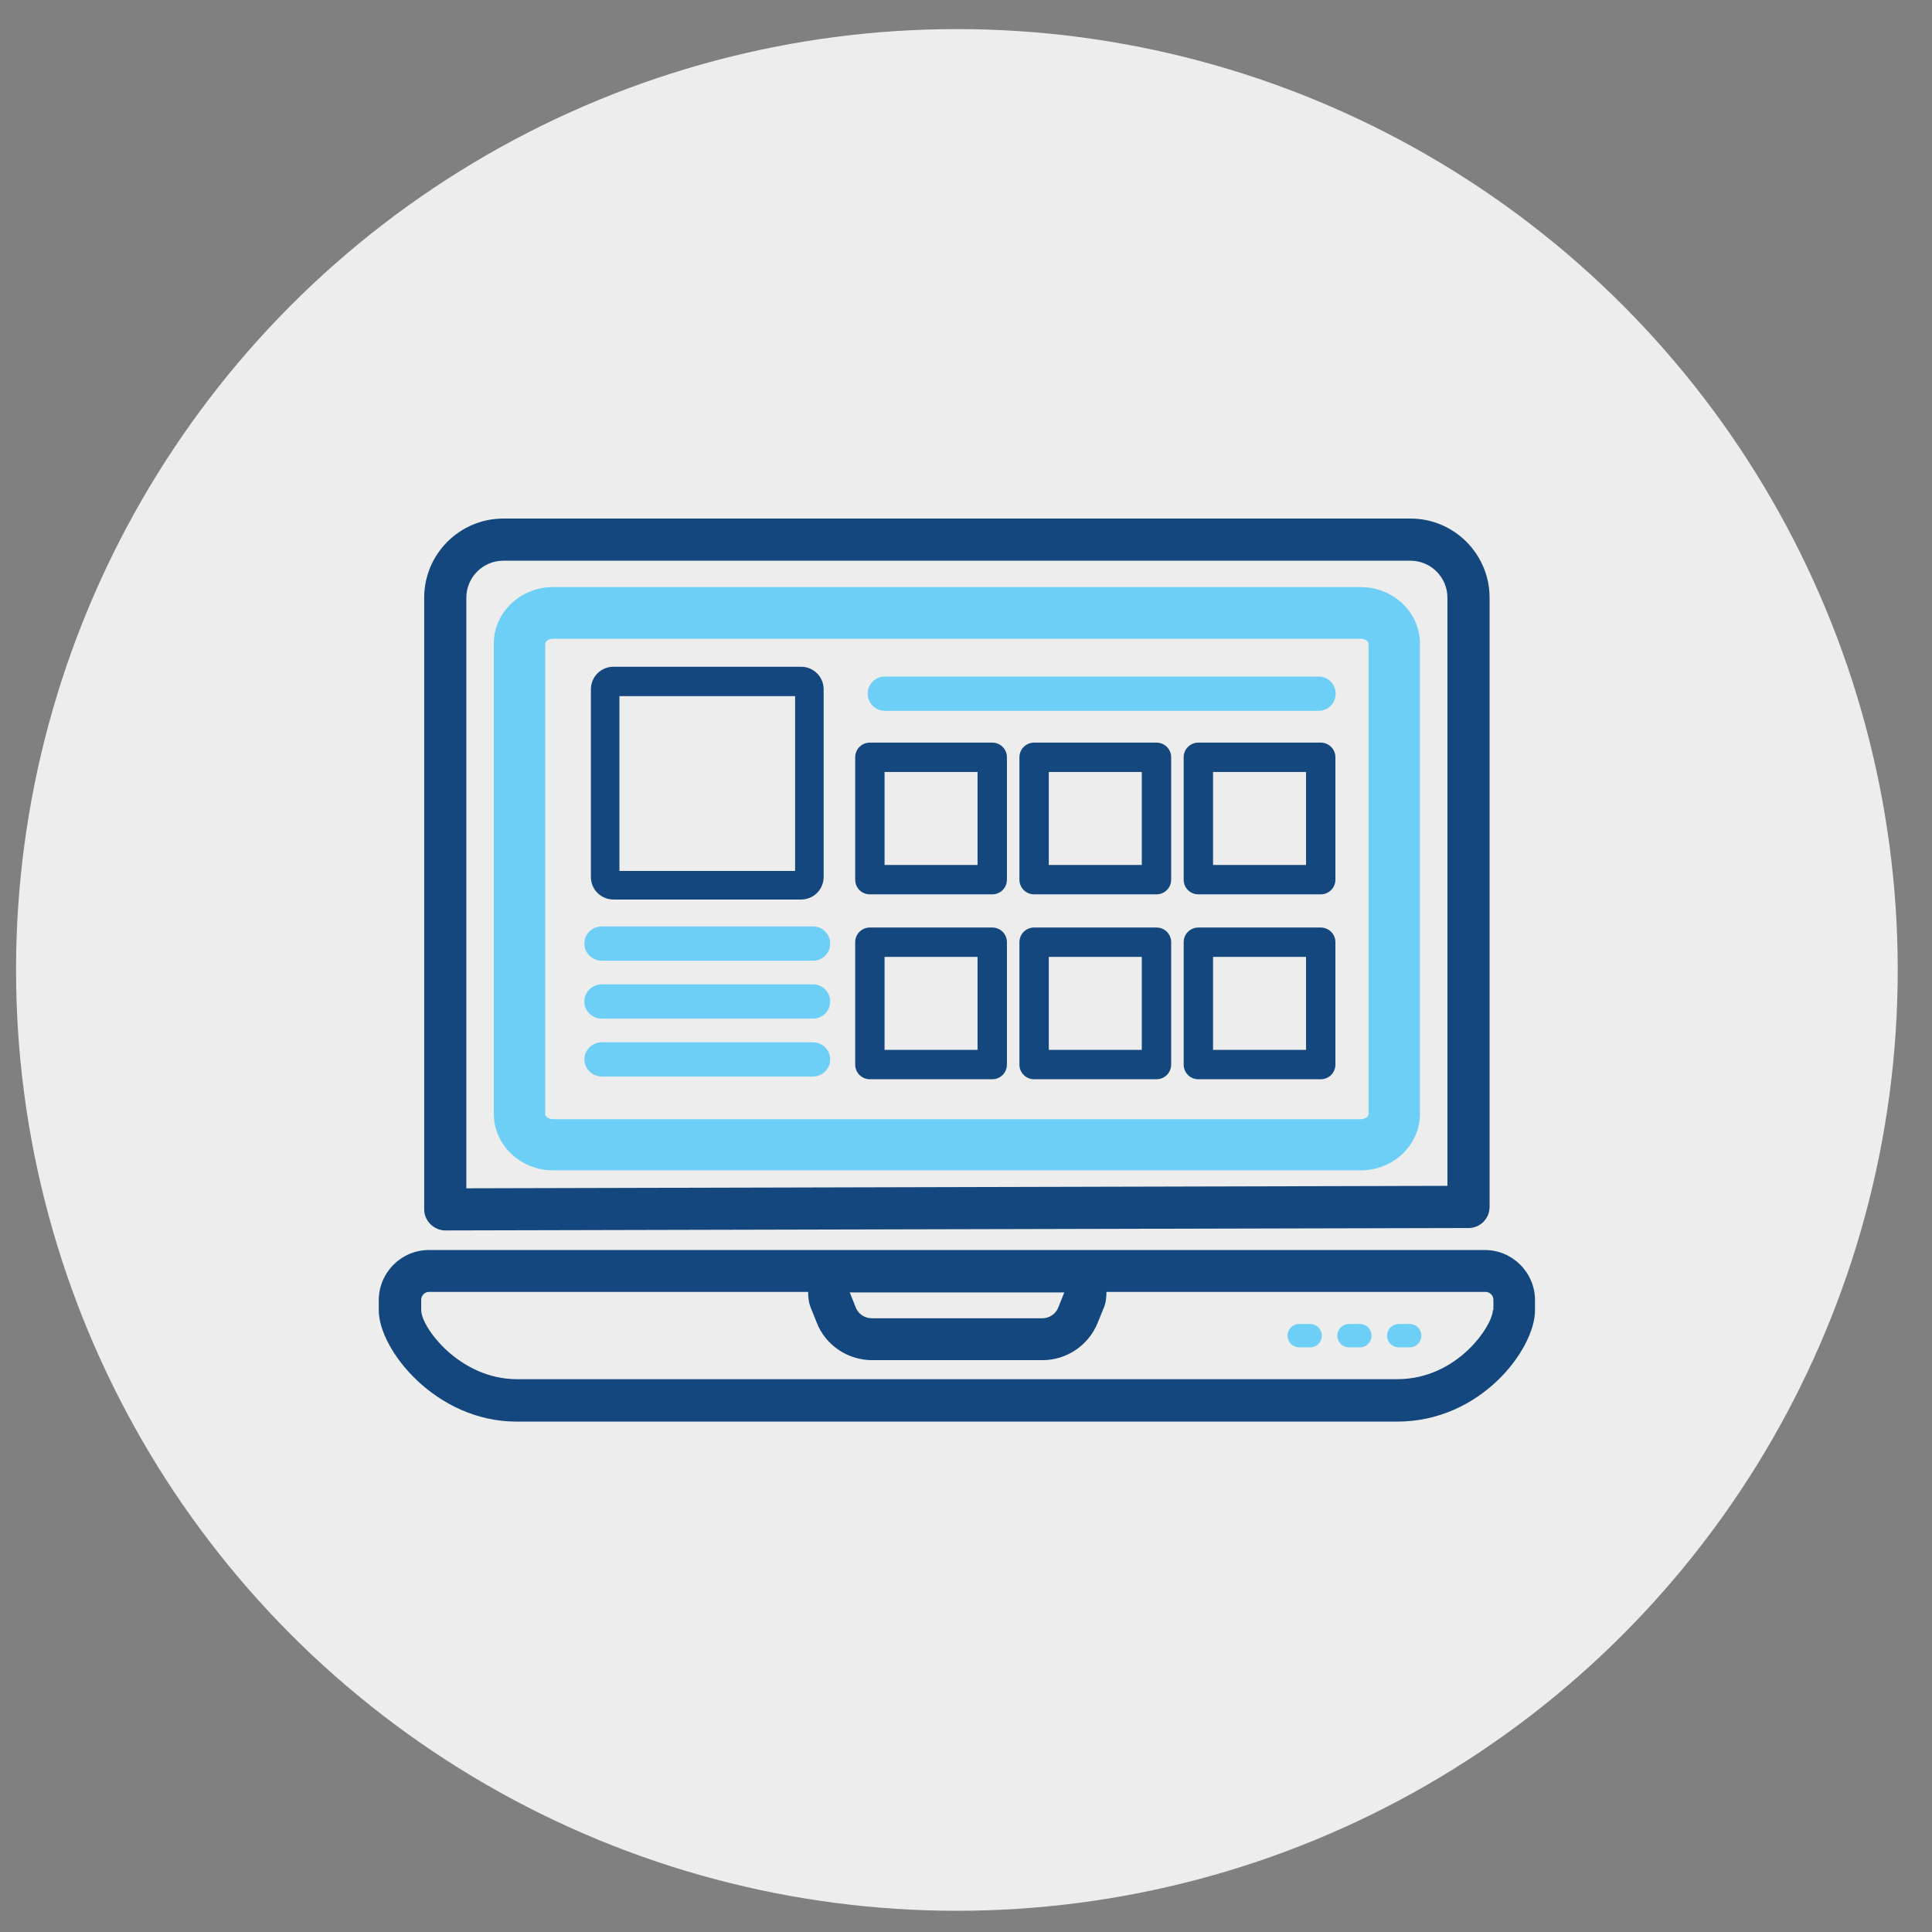
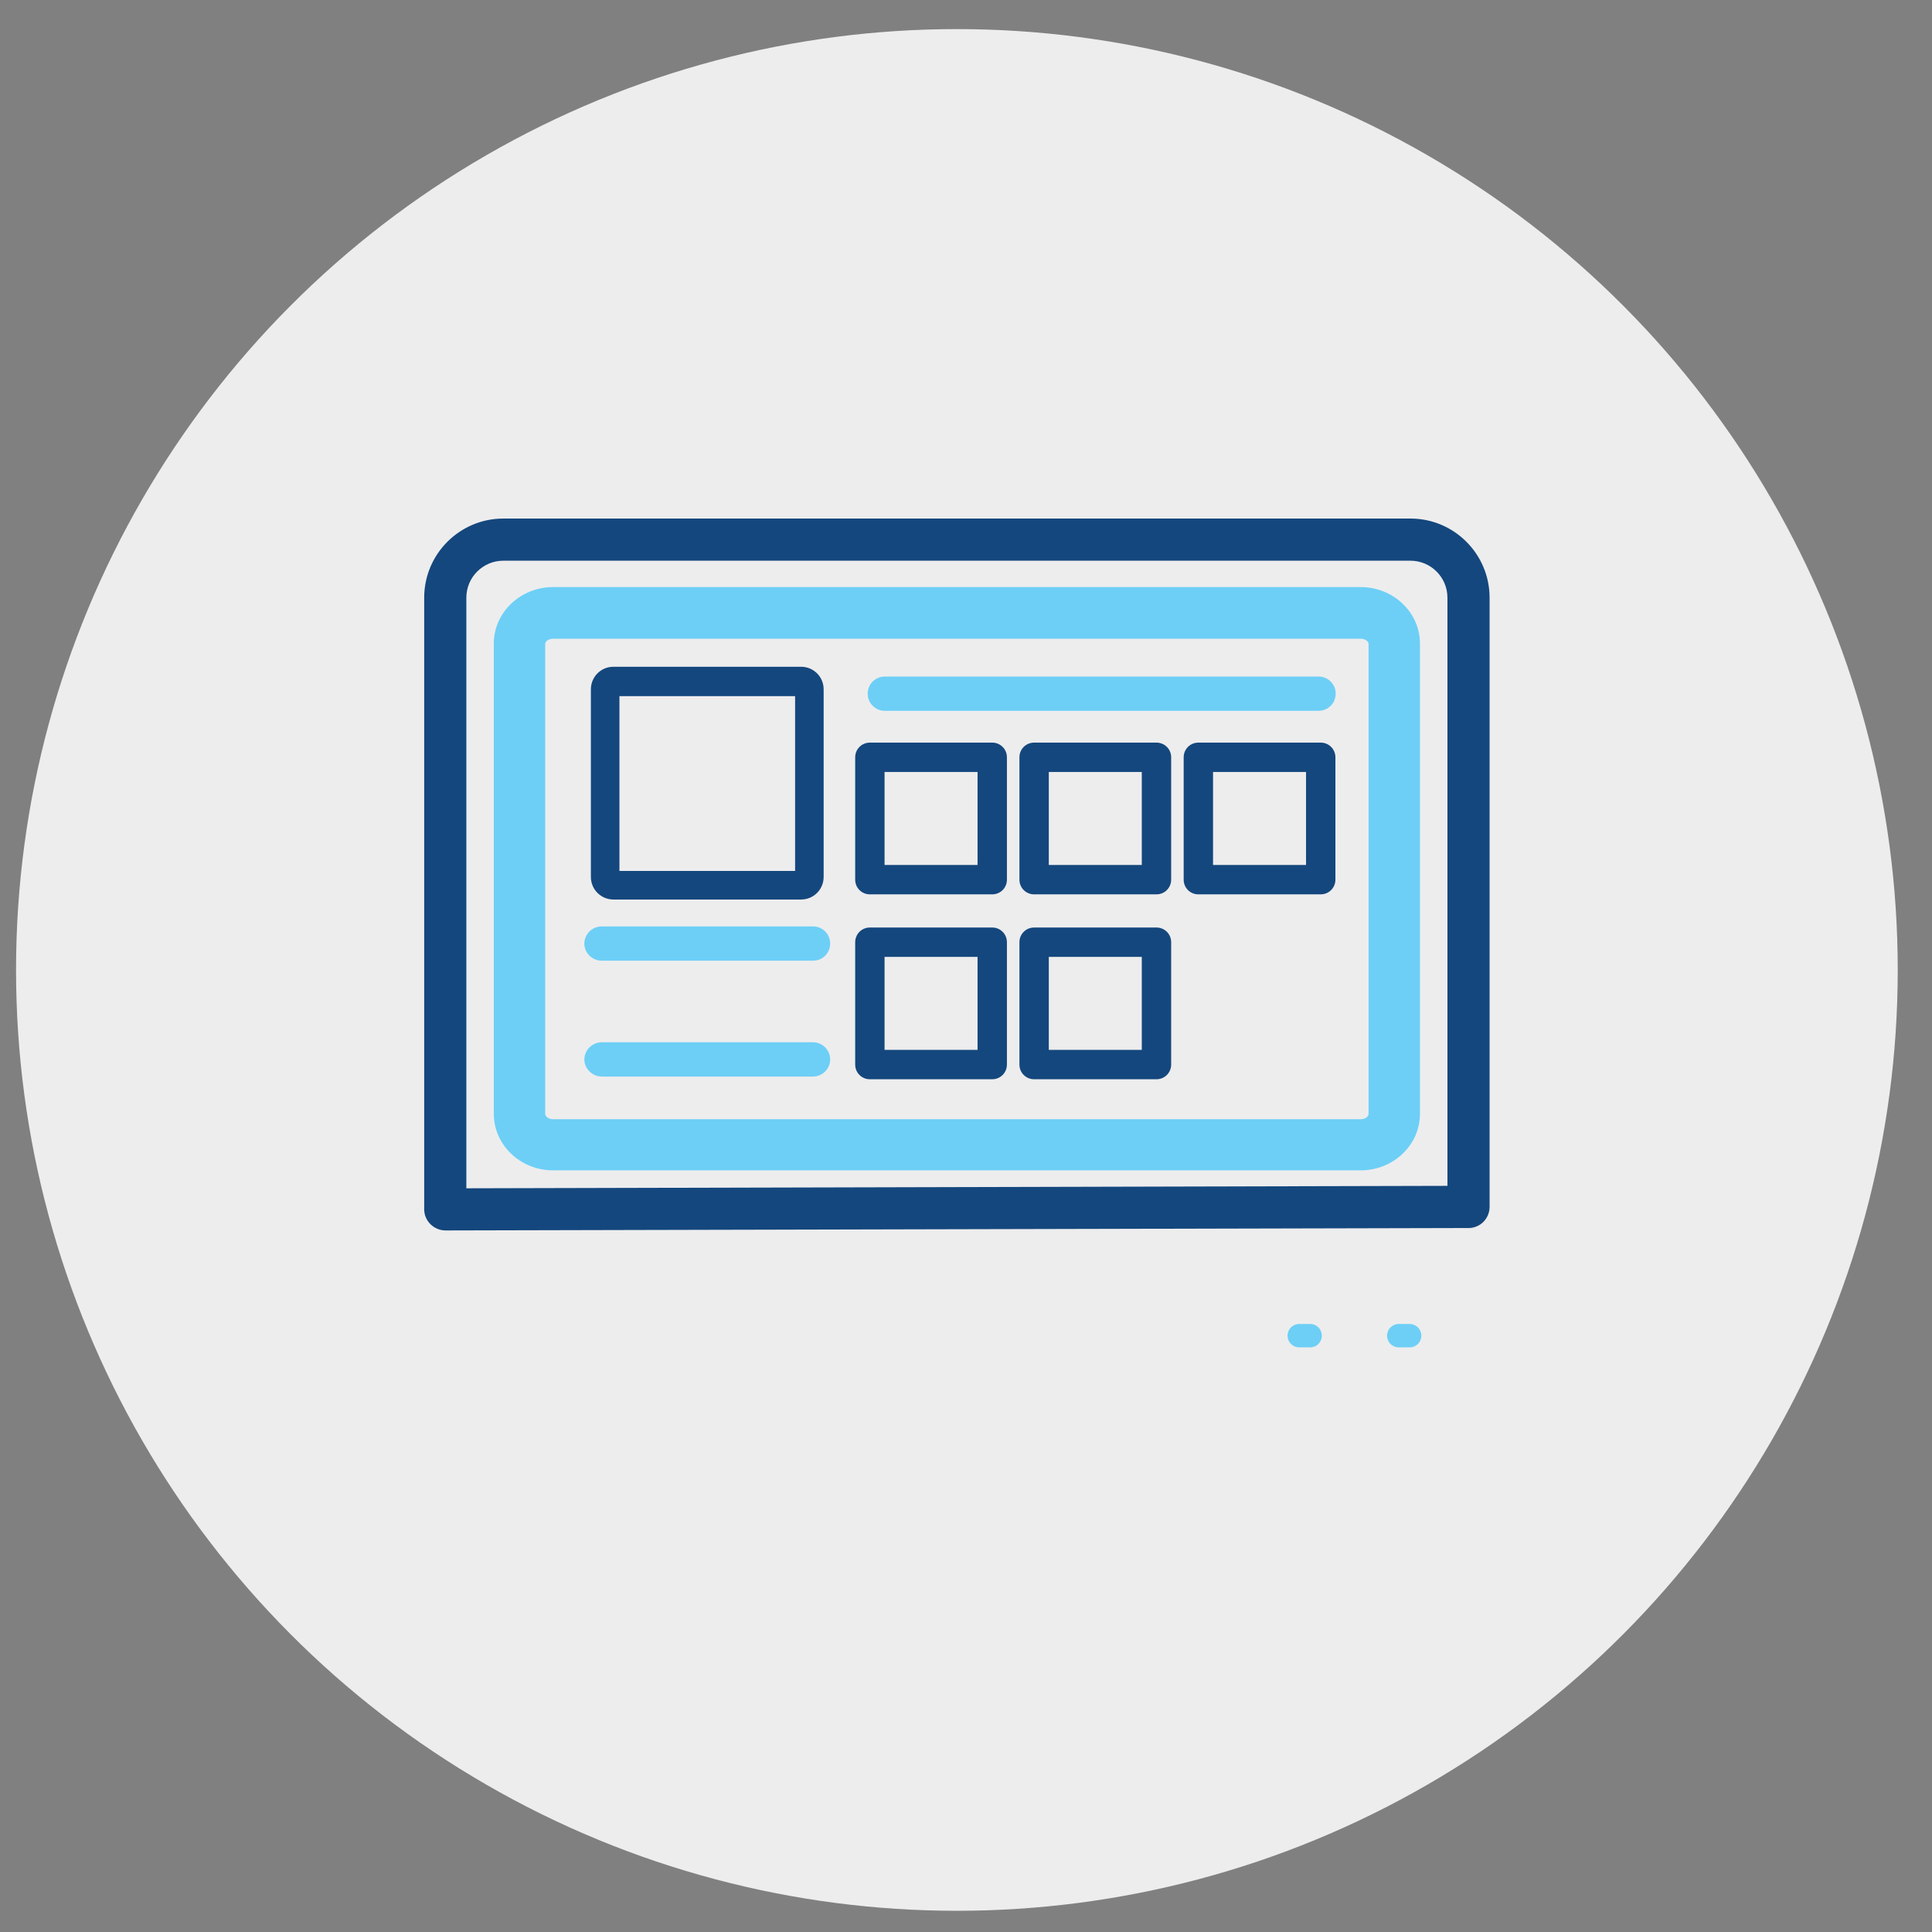
<svg xmlns="http://www.w3.org/2000/svg" viewBox="0 0 71.05 71.05">
  <rect x="0" y="0" width="71.05" height="71.05" fill="#808080" stroke="none" />
  <defs>
    <style>.cls-1{fill:#ededee;}.cls-2{fill:#14477d;}.cls-3{fill:#6dcff6;}</style>
  </defs>
  <g id="CIRCLES">
    <circle class="cls-1" cx="35.19" cy="35.67" r="34.6" />
  </g>
  <g id="ICONS">
    <path class="cls-3" d="m48.18,48.69h-.4c-.24,0-.43.19-.43.43s.19.43.43.43h.4c.24,0,.43-.19.43-.43s-.19-.43-.43-.43" />
-     <path class="cls-3" d="m50.01,48.69h-.4c-.24,0-.43.19-.43.43s.19.43.43.43h.4c.24,0,.43-.19.43-.43s-.19-.43-.43-.43" />
    <path class="cls-3" d="m51.84,48.69h-.4c-.24,0-.43.19-.43.43s.19.43.43.43h.4c.24,0,.43-.19.43-.43s-.19-.43-.43-.43" />
    <path class="cls-2" d="m16.38,45.25h0l37.63-.09c.43,0,.77-.35.77-.78v-22.4c0-1.6-1.3-2.91-2.91-2.91H18.51c-1.6,0-2.91,1.3-2.91,2.91v22.49c0,.21.08.4.23.55.14.14.34.23.55.23m.77-23.27c0-.75.61-1.36,1.36-1.36h33.36c.75,0,1.36.61,1.36,1.36v21.63l-36.08.09v-21.72Z" />
-     <path class="cls-2" d="m54.62,45.97H15.77c-1.01,0-1.84.83-1.84,1.84v.38c0,1.44,2.09,4.09,5.07,4.09h32.38c3.1,0,5.07-2.68,5.07-4.09v-.38c0-1.01-.83-1.84-1.84-1.84m-15.47,1.56l-.22.55c-.09.24-.33.4-.59.4h-6.27c-.26,0-.5-.16-.59-.4l-.22-.55h7.9Zm15.76.65c0,.54-1.28,2.54-3.52,2.54H19.01c-2.1,0-3.52-1.9-3.52-2.54v-.38c0-.16.13-.29.29-.29h13.94c0,.2.02.4.1.59l.22.55c.32.82,1.14,1.37,2.03,1.37h6.27c.89,0,1.7-.55,2.03-1.38l.22-.54c.08-.19.1-.39.1-.59h13.94c.16,0,.29.13.29.29v.38Z" />
    <path class="cls-3" d="m50.04,21.59h-29.7c-1.2,0-2.18.93-2.18,2.08v17.29c0,1.15.98,2.08,2.18,2.08h29.7c1.2,0,2.18-.93,2.18-2.08v-17.29c0-1.15-.98-2.08-2.18-2.08m.29,19.38c0,.09-.12.19-.29.19h-29.7c-.16,0-.29-.1-.29-.19v-17.29c0-.09.12-.19.29-.19h29.7c.17,0,.29.1.29.19v17.29Z" />
    <path class="cls-3" d="m29.9,34.07h-7.77c-.35,0-.64.28-.64.63s.29.63.64.63h7.77c.35,0,.63-.28.63-.63s-.28-.63-.63-.63" />
-     <path class="cls-3" d="m29.9,36.2h-7.77c-.35,0-.64.28-.64.63s.29.63.64.63h7.77c.35,0,.63-.28.63-.63s-.28-.63-.63-.63" />
    <path class="cls-3" d="m29.9,38.33h-7.77c-.35,0-.64.29-.64.63s.29.63.64.63h7.77c.35,0,.63-.29.63-.63s-.28-.63-.63-.63" />
    <path class="cls-2" d="m29.46,33.08h-6.9c-.46,0-.83-.37-.83-.83v-6.9c0-.46.37-.83.83-.83h6.9c.46,0,.83.37.83.83v6.9c0,.46-.37.83-.83.83m-6.68-1.05h6.46v-6.43h-6.46v6.43Z" />
    <path class="cls-2" d="m48.57,32.89h-4.5c-.3,0-.54-.24-.54-.54v-4.5c0-.3.24-.54.54-.54h4.5c.3,0,.54.24.54.54v4.5c0,.3-.24.54-.54.54m-3.96-1.08h3.42v-3.42h-3.42v3.42Z" />
    <path class="cls-2" d="m42.53,32.89h-4.5c-.3,0-.54-.24-.54-.54v-4.5c0-.3.24-.54.54-.54h4.5c.3,0,.54.24.54.54v4.5c0,.3-.24.54-.54.54m-3.96-1.08h3.42v-3.42h-3.42v3.42Z" />
    <path class="cls-2" d="m36.49,32.89h-4.5c-.3,0-.54-.24-.54-.54v-4.5c0-.3.24-.54.54-.54h4.5c.3,0,.54.24.54.54v4.5c0,.3-.24.54-.54.54m-3.96-1.08h3.42v-3.42h-3.42v3.42Z" />
    <path class="cls-2" d="m36.49,39.69h-4.5c-.3,0-.54-.24-.54-.54v-4.5c0-.3.24-.54.54-.54h4.5c.3,0,.54.24.54.54v4.5c0,.3-.24.54-.54.54m-3.96-1.08h3.42v-3.42h-3.42v3.42Z" />
-     <path class="cls-2" d="m48.57,39.69h-4.5c-.3,0-.54-.24-.54-.54v-4.5c0-.3.24-.54.54-.54h4.5c.3,0,.54.24.54.54v4.5c0,.3-.24.54-.54.54m-3.96-1.08h3.42v-3.42h-3.42v3.42Z" />
    <path class="cls-2" d="m42.53,39.69h-4.5c-.3,0-.54-.24-.54-.54v-4.5c0-.3.24-.54.54-.54h4.5c.3,0,.54.24.54.54v4.5c0,.3-.24.54-.54.54m-3.96-1.08h3.42v-3.42h-3.42v3.42Z" />
    <path class="cls-3" d="m48.49,24.88h-15.95c-.35,0-.63.28-.63.63s.28.63.63.63h15.95c.35,0,.63-.28.63-.63s-.28-.63-.63-.63" />
  </g>
</svg>